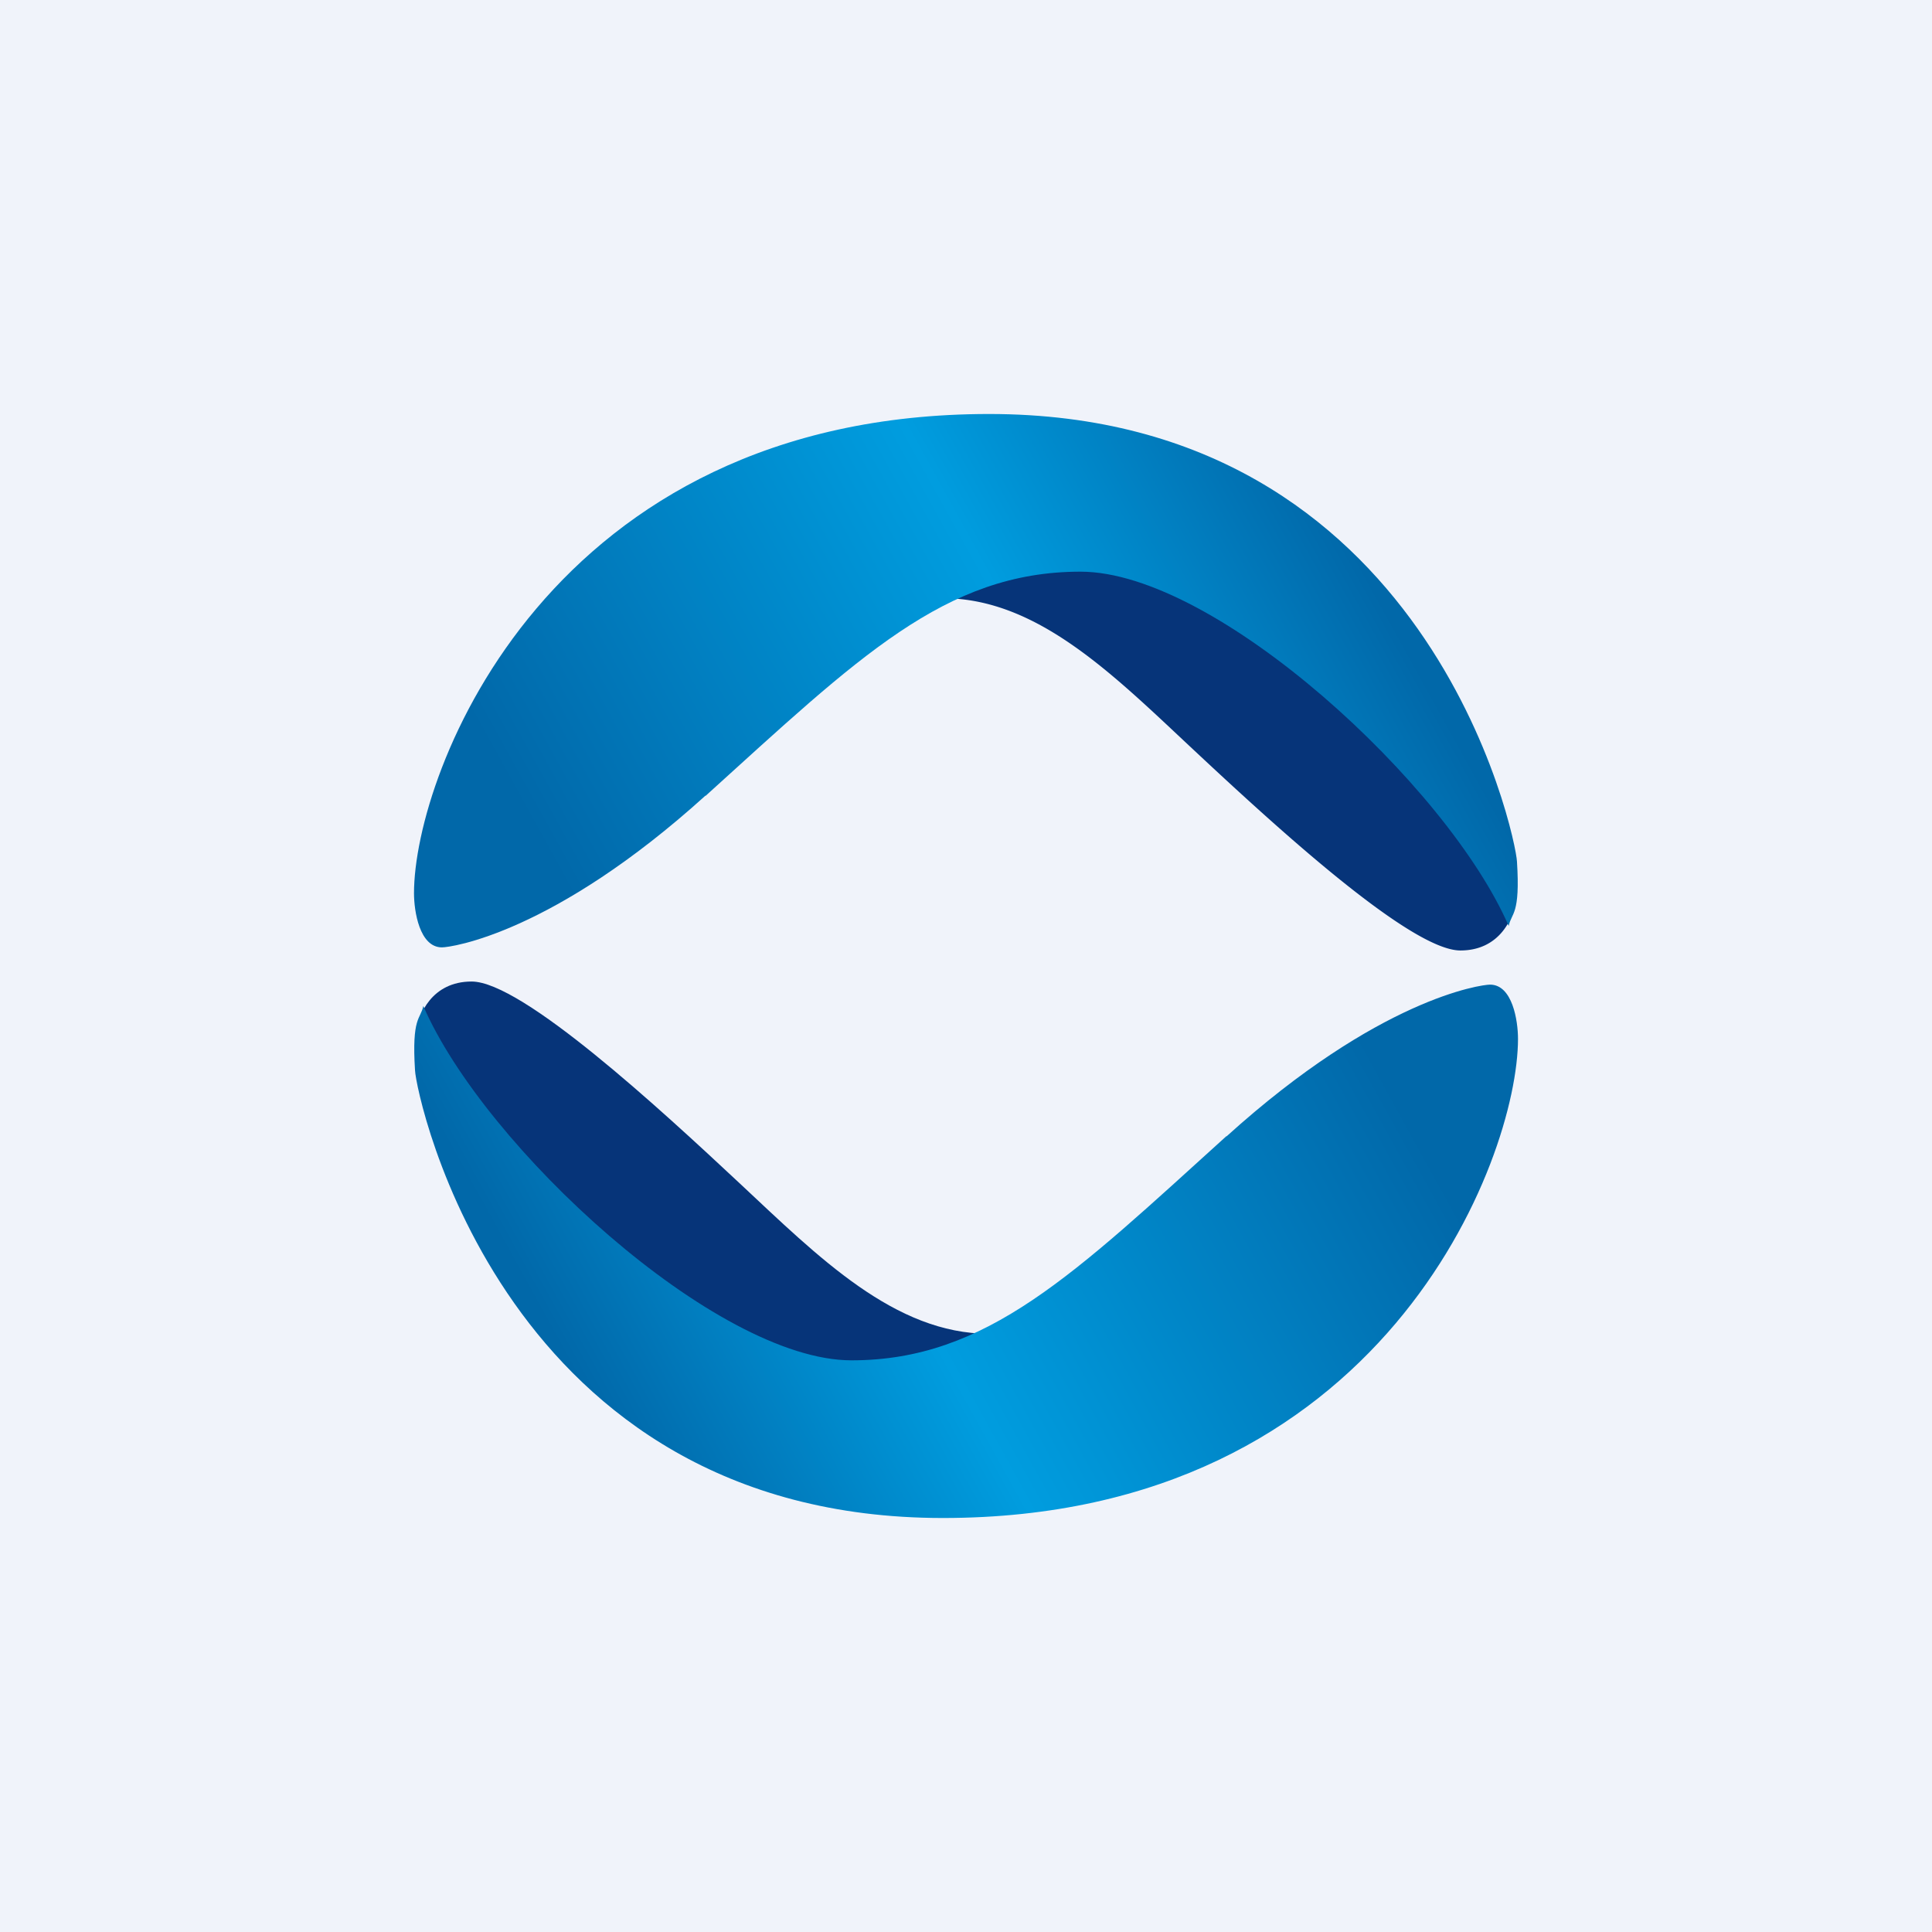
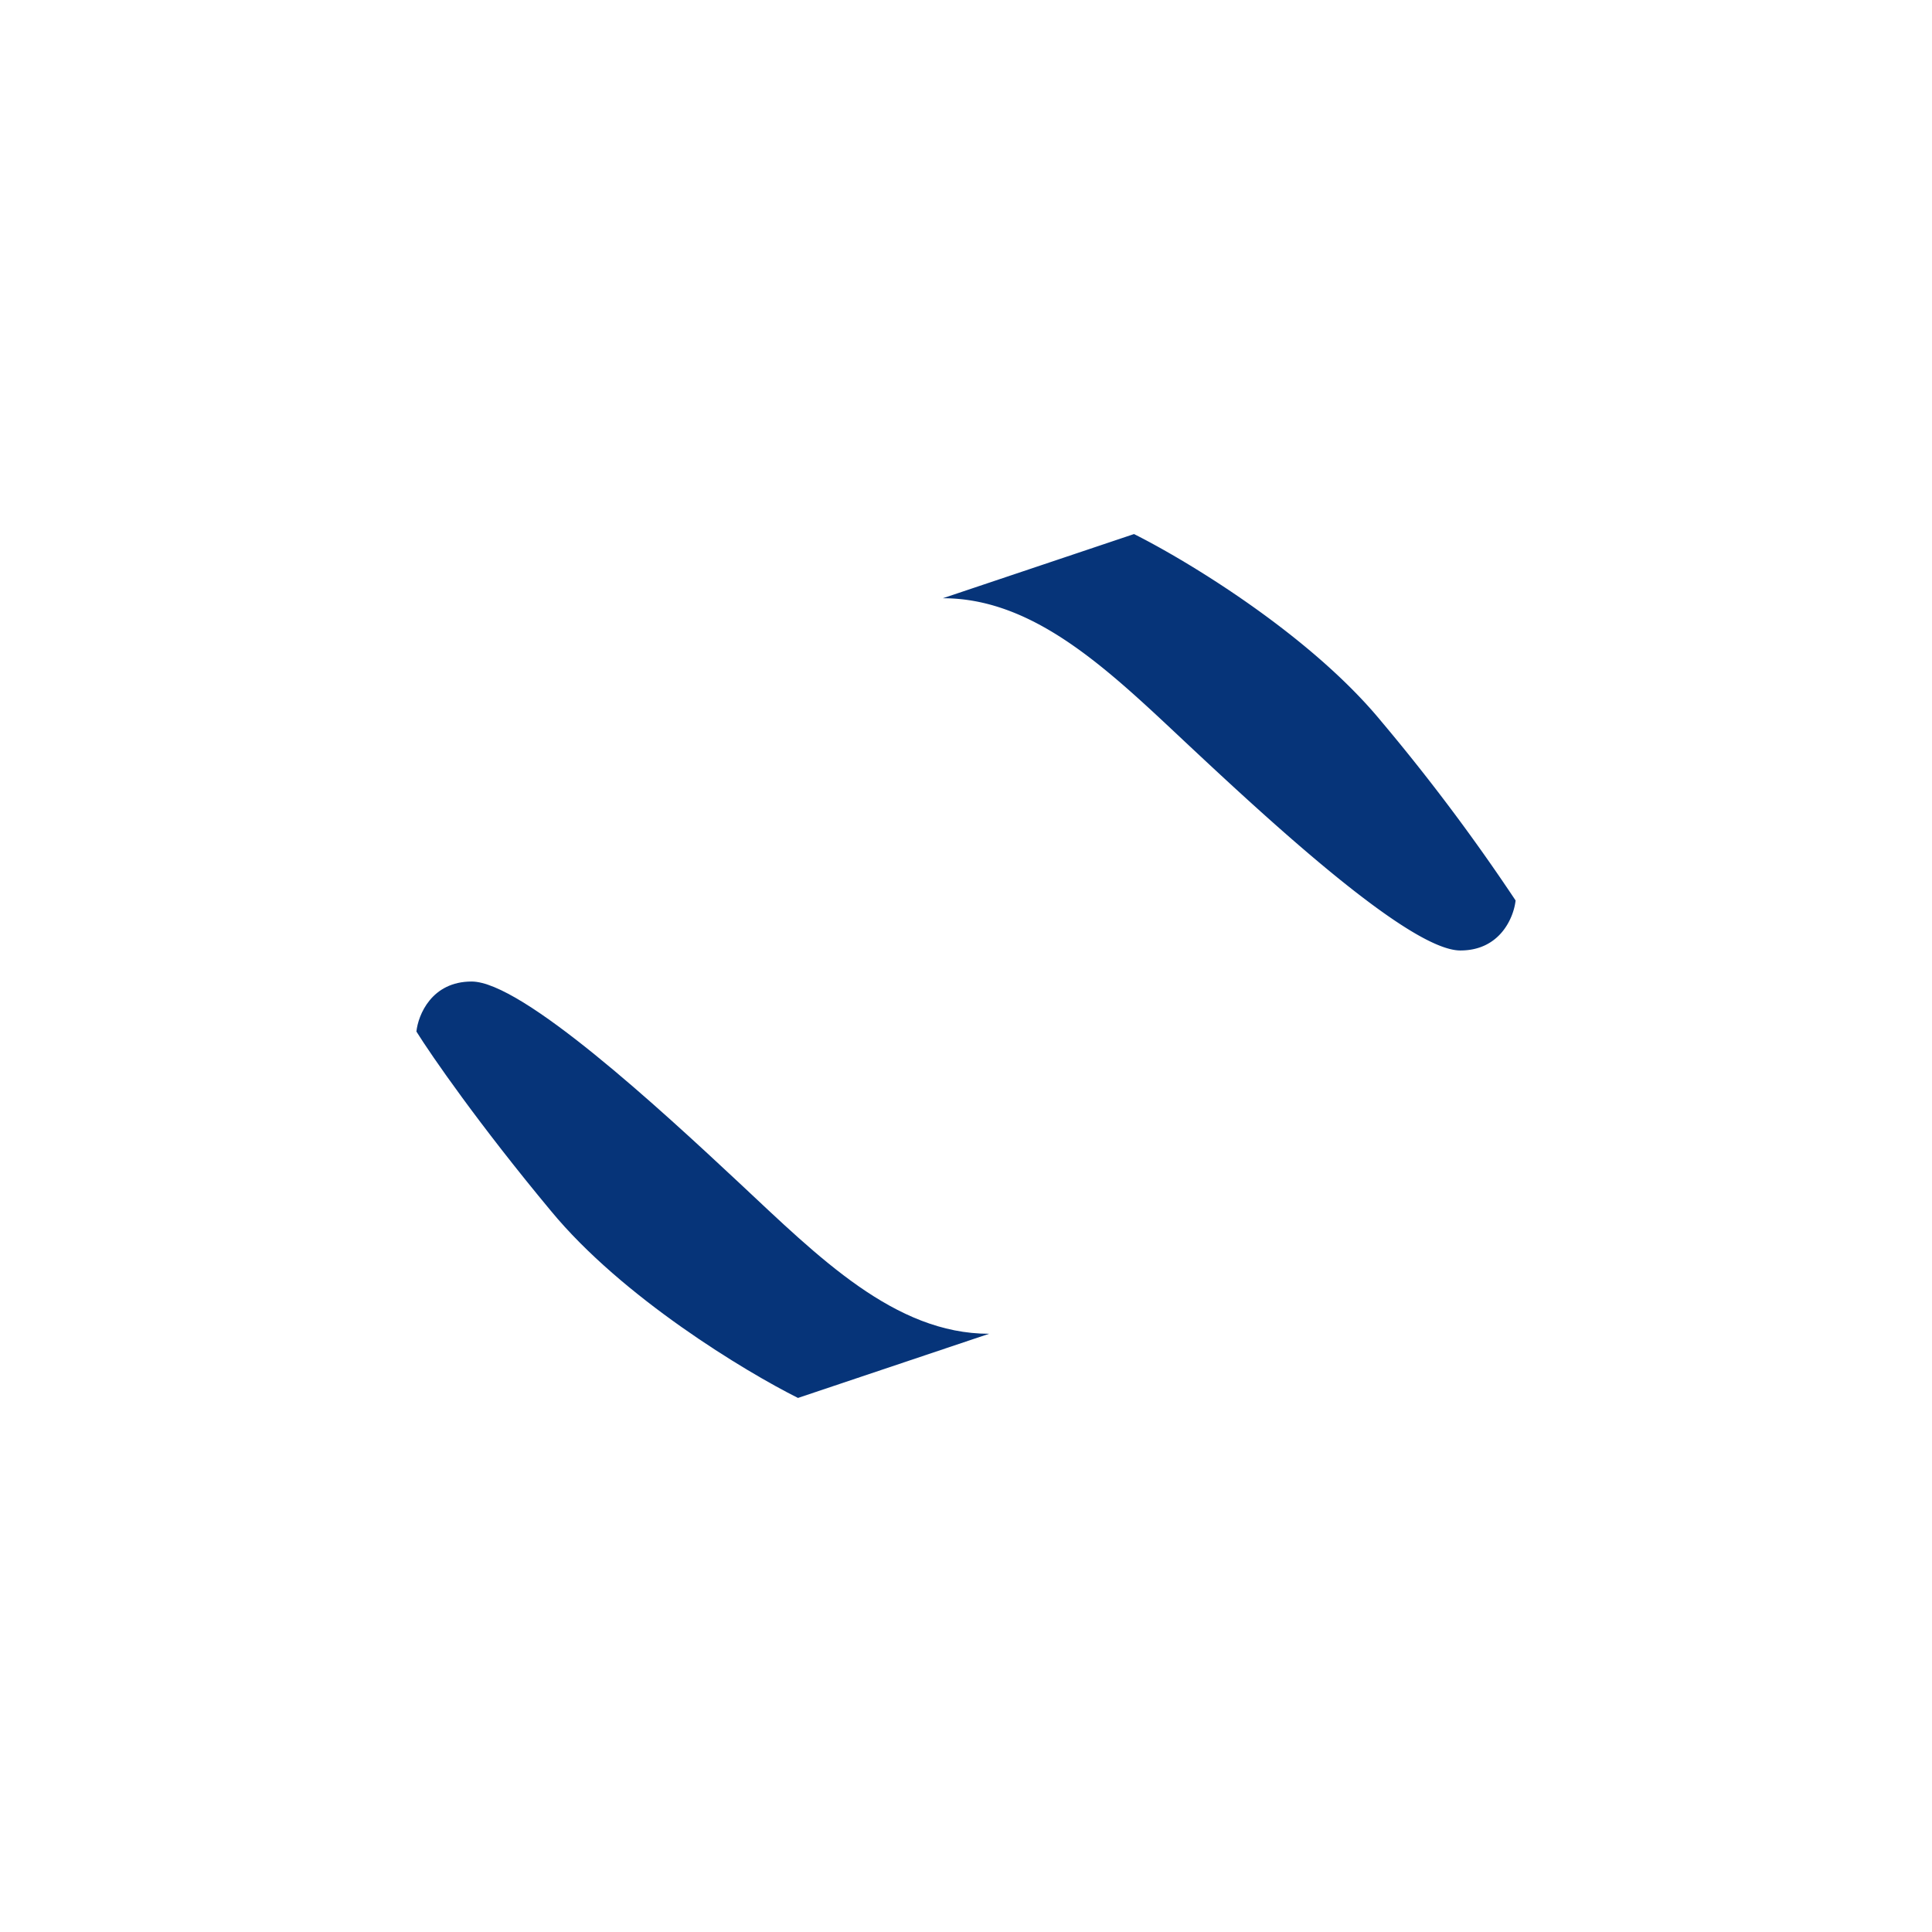
<svg xmlns="http://www.w3.org/2000/svg" width="56" height="56" viewBox="0 0 56 56">
-   <path fill="#F0F3FA" d="M0 0h56v56H0z" />
  <path d="M42.33 27.55c1.16 0 1.55-.97 1.6-1.45a57.8 57.8 0 0 0-3.9-5.2c-2.07-2.51-5.64-4.66-7.16-5.42l-5.54 1.86c2.74 0 4.94 2.22 7.24 4.37s6.3 5.84 7.76 5.84Z" fill="#063479" />
-   <path d="M20.45 23.06c-4.42 4-7.38 4.4-7.64 4.4-.65 0-.81-1.05-.81-1.57C12 22.4 15.91 12 28.67 12c12.76 0 15.27 12.28 15.3 12.97.1 1.56-.16 1.48-.24 1.87-1.77-4.08-8.48-10.27-12.41-10.27-3.93 0-6.45 2.5-10.87 6.5Z" fill="url(#ab0qy1x4b)" />
  <path d="M13.67 28.45c-1.16 0-1.55.97-1.6 1.45.43.69 1.82 2.7 3.9 5.2 2.07 2.51 5.64 4.66 7.16 5.42l5.54-1.86c-2.74 0-4.94-2.22-7.24-4.37s-6.3-5.84-7.76-5.84Z" fill="#063479" />
-   <path d="M35.55 32.94c4.42-4 7.38-4.4 7.64-4.4.65 0 .81 1.05.81 1.57C44 33.6 40.09 44 27.33 44c-12.76 0-15.27-12.28-15.3-12.97-.1-1.56.16-1.48.24-1.87 1.77 4.08 8.48 10.27 12.41 10.27 3.93 0 6.45-2.5 10.87-6.5Z" fill="url(#bb0qy1x4b)" />
  <defs>
    <linearGradient id="ab0qy1x4b" x1="19.84" y1="31.96" x2="41.47" y2="20.02" gradientUnits="userSpaceOnUse">
      <stop stop-color="#0168A9" />
      <stop offset=".61" stop-color="#009DDF" />
      <stop offset="1" stop-color="#0168A9" />
    </linearGradient>
    <linearGradient id="bb0qy1x4b" x1="36.16" y1="24.04" x2="14.53" y2="35.98" gradientUnits="userSpaceOnUse">
      <stop stop-color="#0168A9" />
      <stop offset=".61" stop-color="#009DDF" />
      <stop offset="1" stop-color="#0168A9" />
    </linearGradient>
  </defs>
</svg>